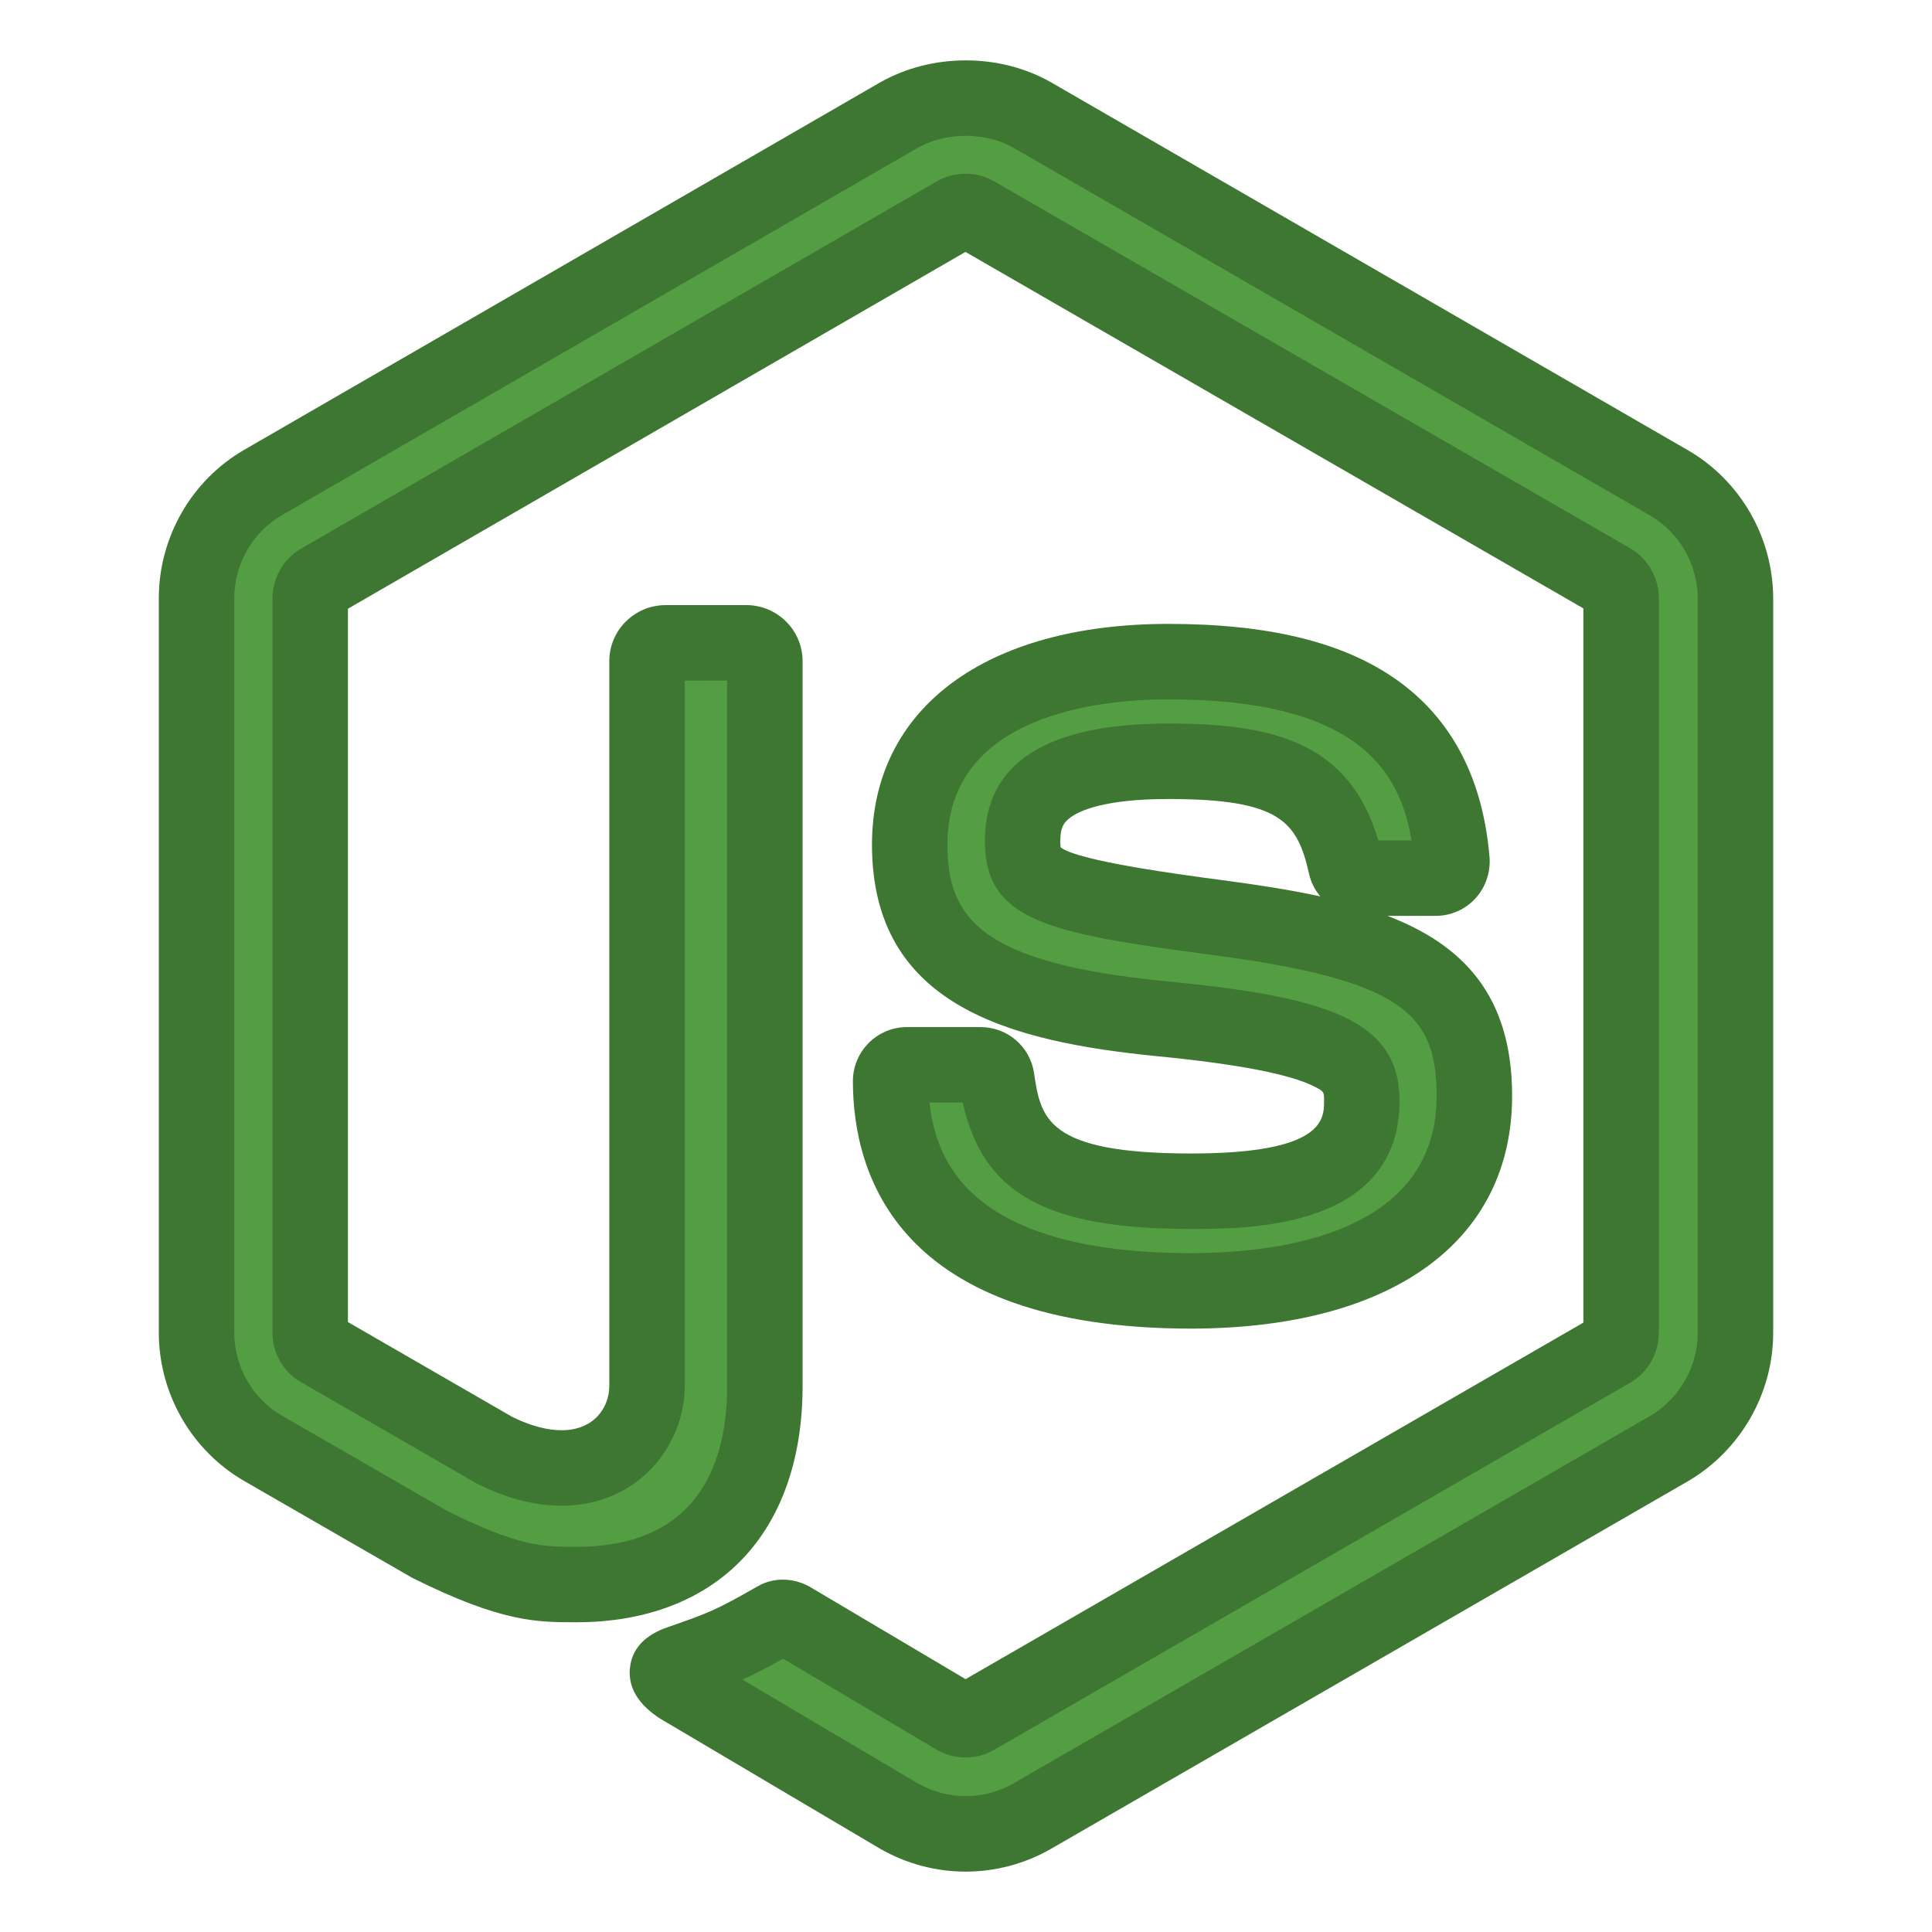
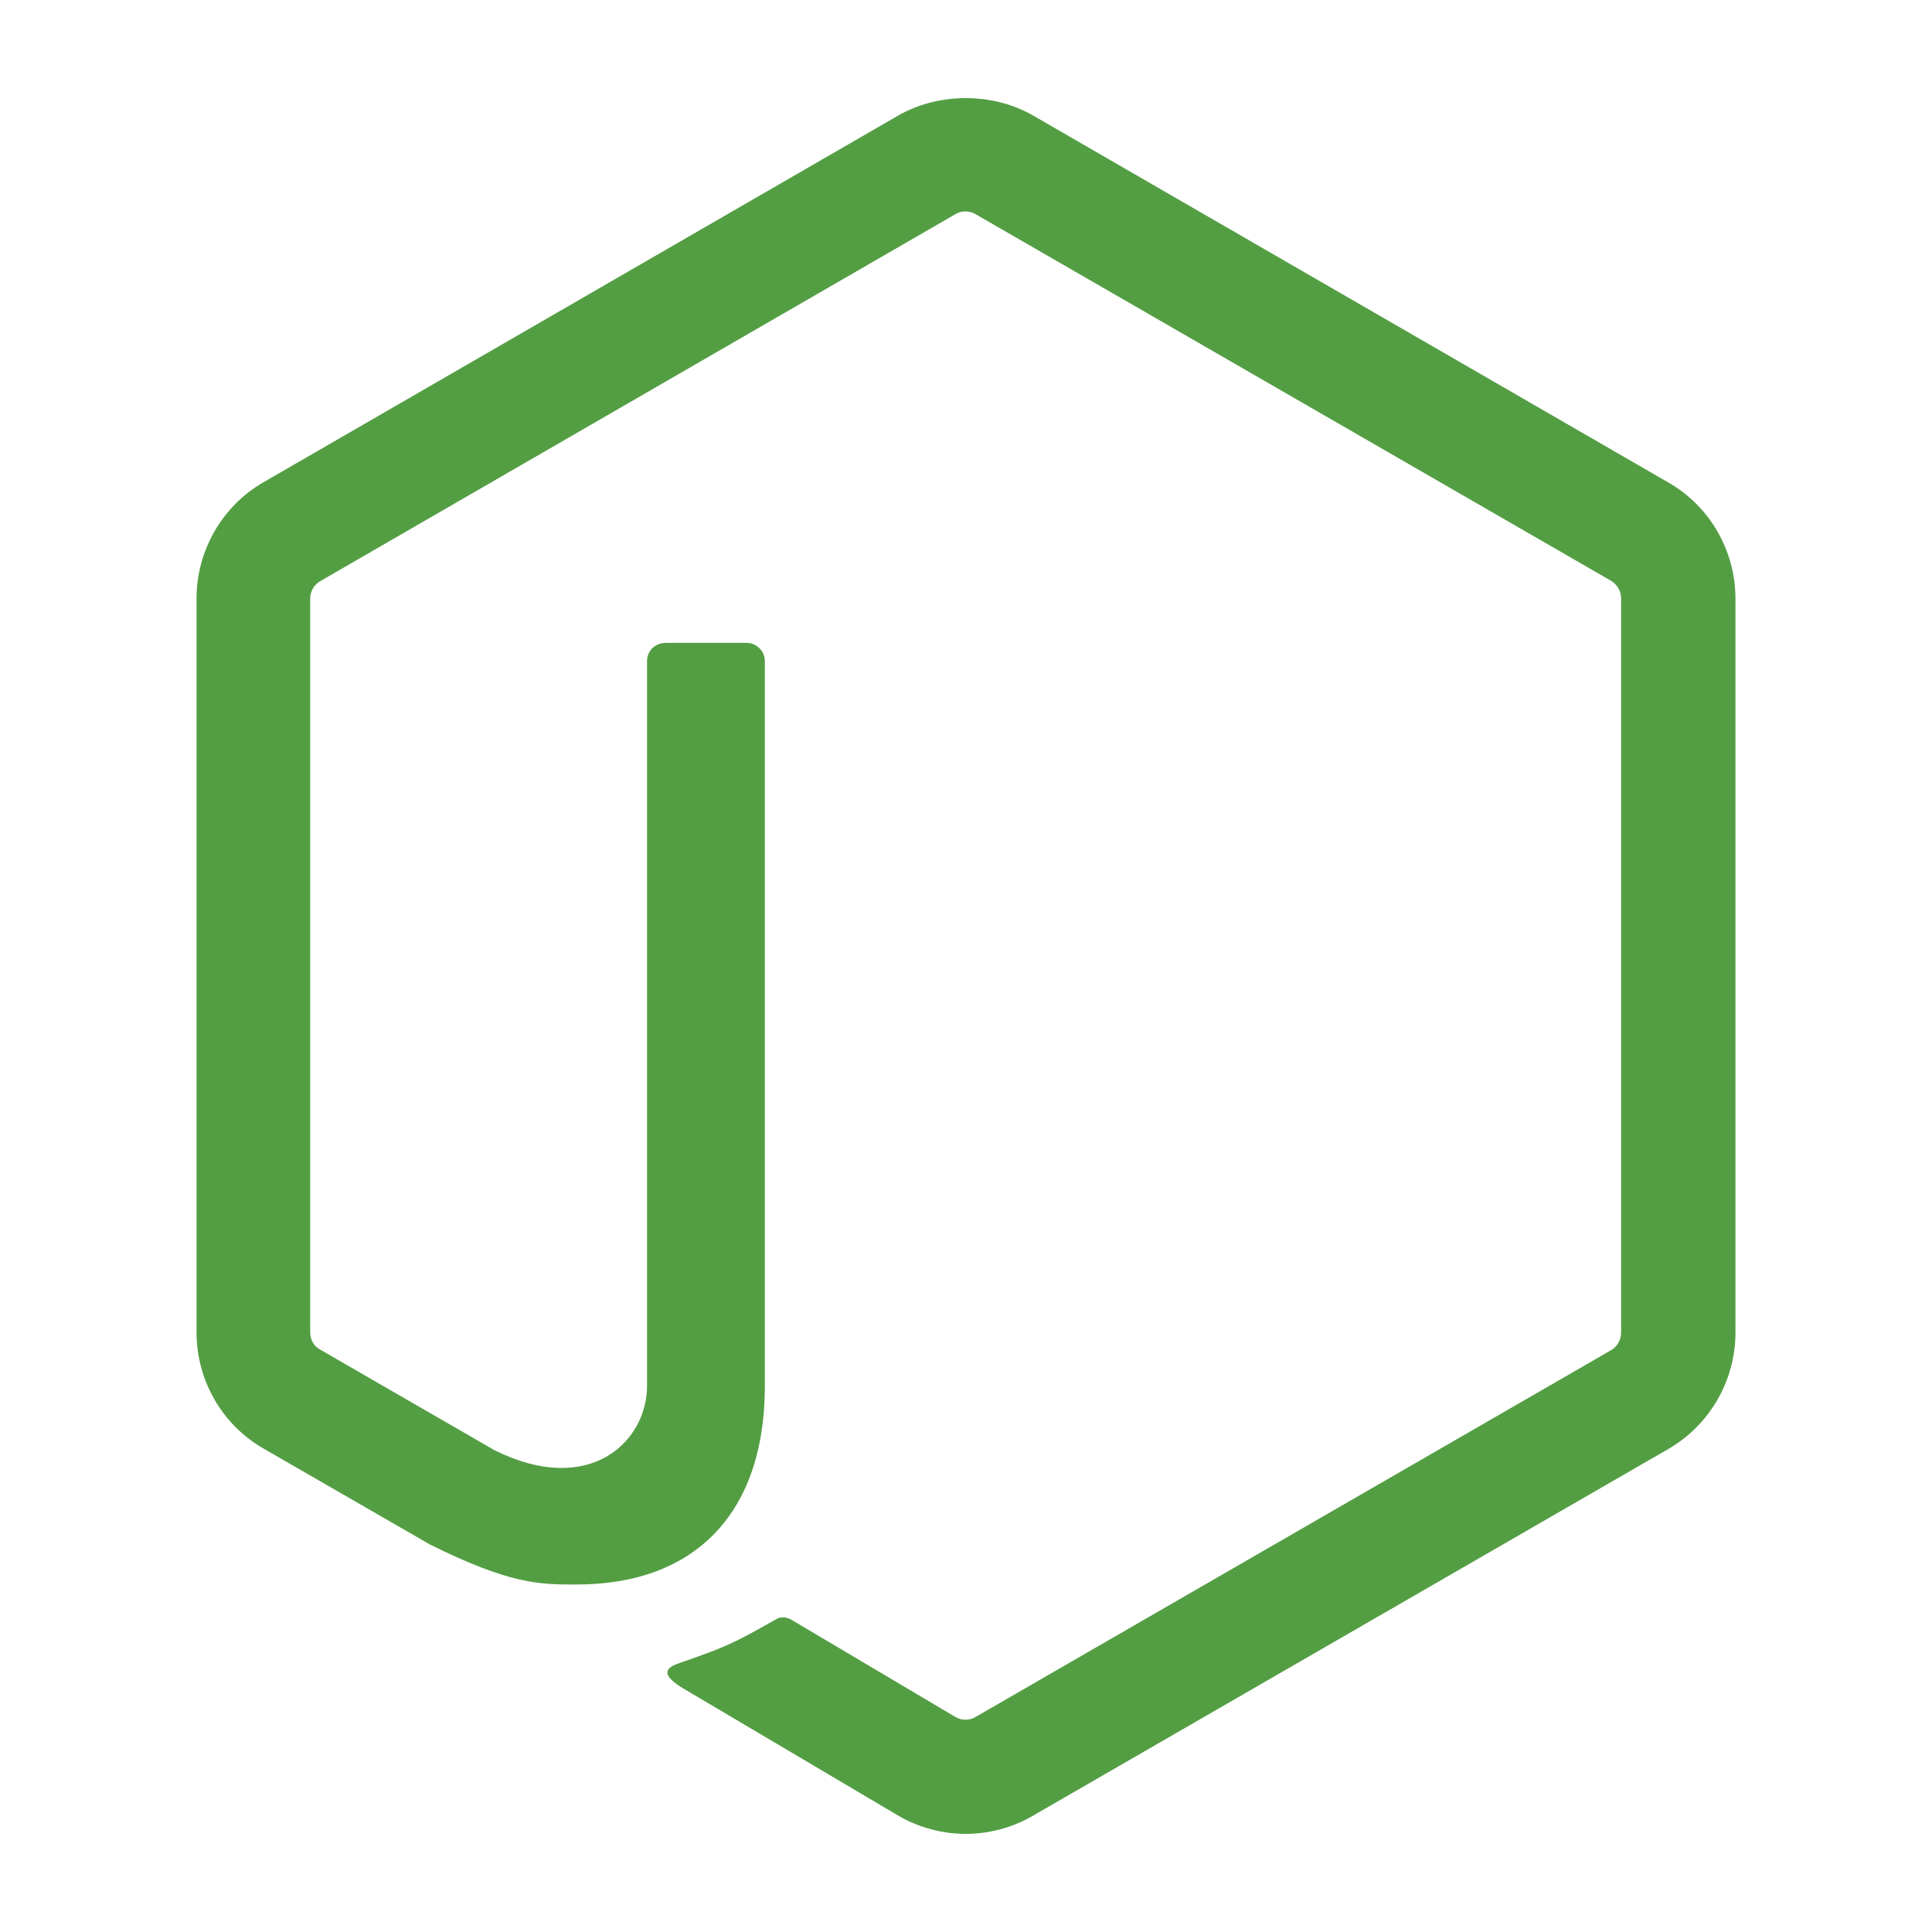
<svg xmlns="http://www.w3.org/2000/svg" height="512px" style="enable-background:new 0 0 512 512;" version="1.1" viewBox="0 0 512 512" width="512px" xml:space="preserve">
  <g id="comp_x5F_233-node-js">
    <g>
      <g>
        <g>
          <path d="M255.908,485.999c-6.115,0-12.322-1.642-17.708-4.746l-56.319-33.316      c-8.397-4.747-4.29-6.389-1.551-7.303c11.227-3.925,13.509-4.745,25.466-11.592c1.278-0.729,2.922-0.457,4.199,0.366      l43.266,25.648c1.553,0.912,3.741,0.912,5.202,0l168.592-97.304c1.553-0.913,2.555-2.738,2.555-4.563V158.583      c0-1.917-1.002-3.651-2.645-4.654L258.463,56.716c-1.551-0.913-3.649-0.913-5.202,0L84.853,154.019      c-1.645,0.913-2.647,2.738-2.647,4.655v194.515c0,1.825,1.003,3.65,2.647,4.473l46.188,26.653      c25.102,12.504,40.436-2.191,40.436-17.068V175.195c0-2.738,2.19-4.837,4.93-4.837h21.359c2.646,0,4.928,2.099,4.928,4.837      v192.143c0,33.407-18.256,52.576-49.928,52.576c-9.768,0-17.436,0-38.794-10.588l-44.18-25.467      c-10.953-6.299-17.707-18.074-17.707-30.76V158.583c0-12.596,6.754-24.462,17.707-30.76L238.2,30.519      c10.679-6.024,24.826-6.024,35.415,0l168.595,97.394c10.952,6.298,17.706,18.073,17.706,30.761v194.515      c0,12.596-6.754,24.371-17.706,30.761l-168.595,97.303C268.23,484.357,262.113,485.999,255.908,485.999z" style="fill:#539E43;" />
-           <path d="M255.908,495.999c-7.949,0-15.799-2.104-22.702-6.082c-0.033-0.02-0.065-0.038-0.097-0.058      l-56.238-33.268c-2.767-1.565-10.742-6.168-9.942-14.461c0.499-5.169,3.918-8.855,10.164-10.959      c10.811-3.779,12.497-4.374,23.733-10.808c2.005-1.145,4.294-1.745,6.632-1.745c2.708,0,5.386,0.78,7.758,2.26l40.678,24.114      l163.715-94.489V161.23L255.863,66.761L92.205,161.32v189.039l43.556,25.135c4.779,2.346,9.169,3.534,13.052,3.534      c8.7,0,12.662-6.106,12.662-11.781V175.195c0-8.181,6.697-14.837,14.93-14.837h21.359c8.231,0,14.928,6.656,14.928,14.837      v192.143c0,18.998-5.477,34.802-15.838,45.705c-10.489,11.037-25.735,16.871-44.089,16.871c-10.613,0-19.778,0-43.235-11.628      c-0.188-0.093-0.372-0.192-0.553-0.296l-44.18-25.467c-14.006-8.055-22.713-23.163-22.713-39.424V158.583      c0-16.262,8.707-31.371,22.722-39.429L233.197,21.86c0.03-0.017,0.06-0.034,0.09-0.051c6.736-3.799,14.569-5.808,22.654-5.808      c8.098,0,15.919,2.015,22.618,5.826l168.652,97.427c13.998,8.05,22.704,23.159,22.704,39.42v194.515      c0,16.145-8.686,31.241-22.667,39.398l-168.635,97.326C271.708,493.896,263.857,495.999,255.908,495.999z M243.24,472.615      c3.805,2.183,8.301,3.384,12.668,3.384c4.448,0,8.844-1.179,12.712-3.409l168.591-97.301c7.821-4.563,12.705-13.04,12.705-22.1      V158.674c0-9.125-4.863-17.591-12.691-22.092L268.613,39.178c-3.634-2.067-8.036-3.177-12.672-3.177      c-4.632,0-9.052,1.108-12.787,3.205L74.794,136.481c-7.847,4.512-12.71,12.977-12.71,22.102V353.1      c0,9.124,4.863,17.589,12.692,22.091l43.915,25.314c19.04,9.409,25.029,9.409,34.074,9.409c33,0,39.928-23.153,39.928-42.576      V180.358h-11.217v186.889c0,15.622-12.217,31.781-32.662,31.781c-7.077,0-14.557-1.938-22.232-5.762      c-0.183-0.091-0.362-0.188-0.539-0.29l-46.007-26.549c-4.769-2.551-7.83-7.703-7.83-13.238V158.674      c0-5.559,2.946-10.661,7.696-13.344l168.356-97.273c2.232-1.313,4.884-2.026,7.605-2.026c2.722,0,5.375,0.714,7.671,2.066      l168.428,97.17c0.072,0.041,0.144,0.083,0.214,0.127c4.655,2.842,7.434,7.772,7.434,13.188v194.607      c0,5.417-2.868,10.469-7.485,13.184l-168.56,97.285c-2.265,1.363-4.911,2.083-7.668,2.083c-2.742,0-5.405-0.714-7.701-2.063      l-40.679-24.114c-4.495,2.524-7.645,4.159-10.768,5.549L243.24,472.615z" style="fill:#3E7732;" />
        </g>
        <g>
-           <path d="M390.724,290.421c0-32.521-22.007-41.16-68.219-47.271c-46.784-6.195-51.511-9.374-51.511-20.295      c0-9.046,3.994-21.109,38.633-21.109c30.891,0,42.3,6.684,47.026,27.548c0.408,1.956,2.202,3.423,4.238,3.423h19.563      c1.222,0,2.362-0.489,3.178-1.386c0.815-0.896,1.222-2.119,1.14-3.342c-3.014-35.941-26.896-52.65-75.146-52.65      c-42.952,0-68.544,18.094-68.544,48.494c0,32.927,25.51,42.057,66.669,46.13c49.31,4.81,53.14,12.063,53.14,21.763      c0,16.791-13.527,23.961-45.233,23.961c-39.855,0-48.576-10.024-51.511-29.828c-0.326-2.119-2.119-3.668-4.319-3.668h-19.479      c-2.445,0-4.319,1.957-4.319,4.318c0,25.35,13.774,55.587,79.712,55.587C363.338,342.015,390.724,323.184,390.724,290.421      L390.724,290.421z" style="fill:#539E43;" />
-           <path d="M315.758,352.095c-0.005,0-0.011,0-0.017,0c-78.057,0-89.712-41.093-89.712-65.587      c0-7.896,6.424-14.318,14.319-14.318h19.479c7.146,0,13.119,5.108,14.203,12.146c1.771,11.953,3.164,21.35,41.627,21.35      c35.233,0,35.233-9.082,35.233-13.961c0-2.378,0-2.471-2.617-3.805c-6.379-3.248-20.339-5.942-41.493-8.005      c-39.323-3.892-75.698-13.378-75.698-56.083c0-36.081,30.097-58.494,78.544-58.494c26.477,0,46.192,4.794,60.273,14.656      c14.722,10.311,23.078,26.178,24.837,47.159c0.005,0.055,0.009,0.111,0.013,0.166c0.265,3.938-1.092,7.854-3.722,10.742      c-2.688,2.957-6.543,4.655-10.573,4.655h-12.739c19.877,7.636,33.008,21.009,33.008,47.705      C400.724,328.949,368.961,352.005,315.758,352.095z M246.317,292.189c1.045,9.989,4.936,18.13,11.604,24.251      c11.312,10.386,30.759,15.652,57.804,15.654c24.274-0.041,64.998-5.509,64.998-41.674c0-21.759-8.994-30.674-59.53-37.358      c-42.822-5.67-60.199-8.824-60.199-30.209c0-20.643,16.362-31.109,48.633-31.109c28.559,0,48.023,5.318,55.642,30.971h8.796      c-3.2-19.365-15.354-37.378-64.438-37.378c-17.603,0-58.544,3.751-58.544,38.494c0,19.763,9.188,31.382,57.653,36.179      c42.108,4.106,62.155,9.9,62.155,31.714c0,33.961-40.127,33.961-55.233,33.961c-38.17,0-55.166-9.181-60.515-33.496H246.317z       M281.081,224.556c4.549,3.623,32.204,7.285,42.736,8.68c9.125,1.207,17.906,2.535,26.068,4.318      c-1.446-1.727-2.498-3.804-2.998-6.106c-3.111-13.698-7.605-19.702-37.261-19.702c-17.114,0-23.739,3.167-26.164,5.054      c-1.602,1.246-2.469,2.58-2.469,6.055C280.994,223.76,281.041,224.279,281.081,224.556z" style="fill:#3E7732;" />
-         </g>
+           </g>
      </g>
    </g>
  </g>
  <g id="Layer_1" />
</svg>